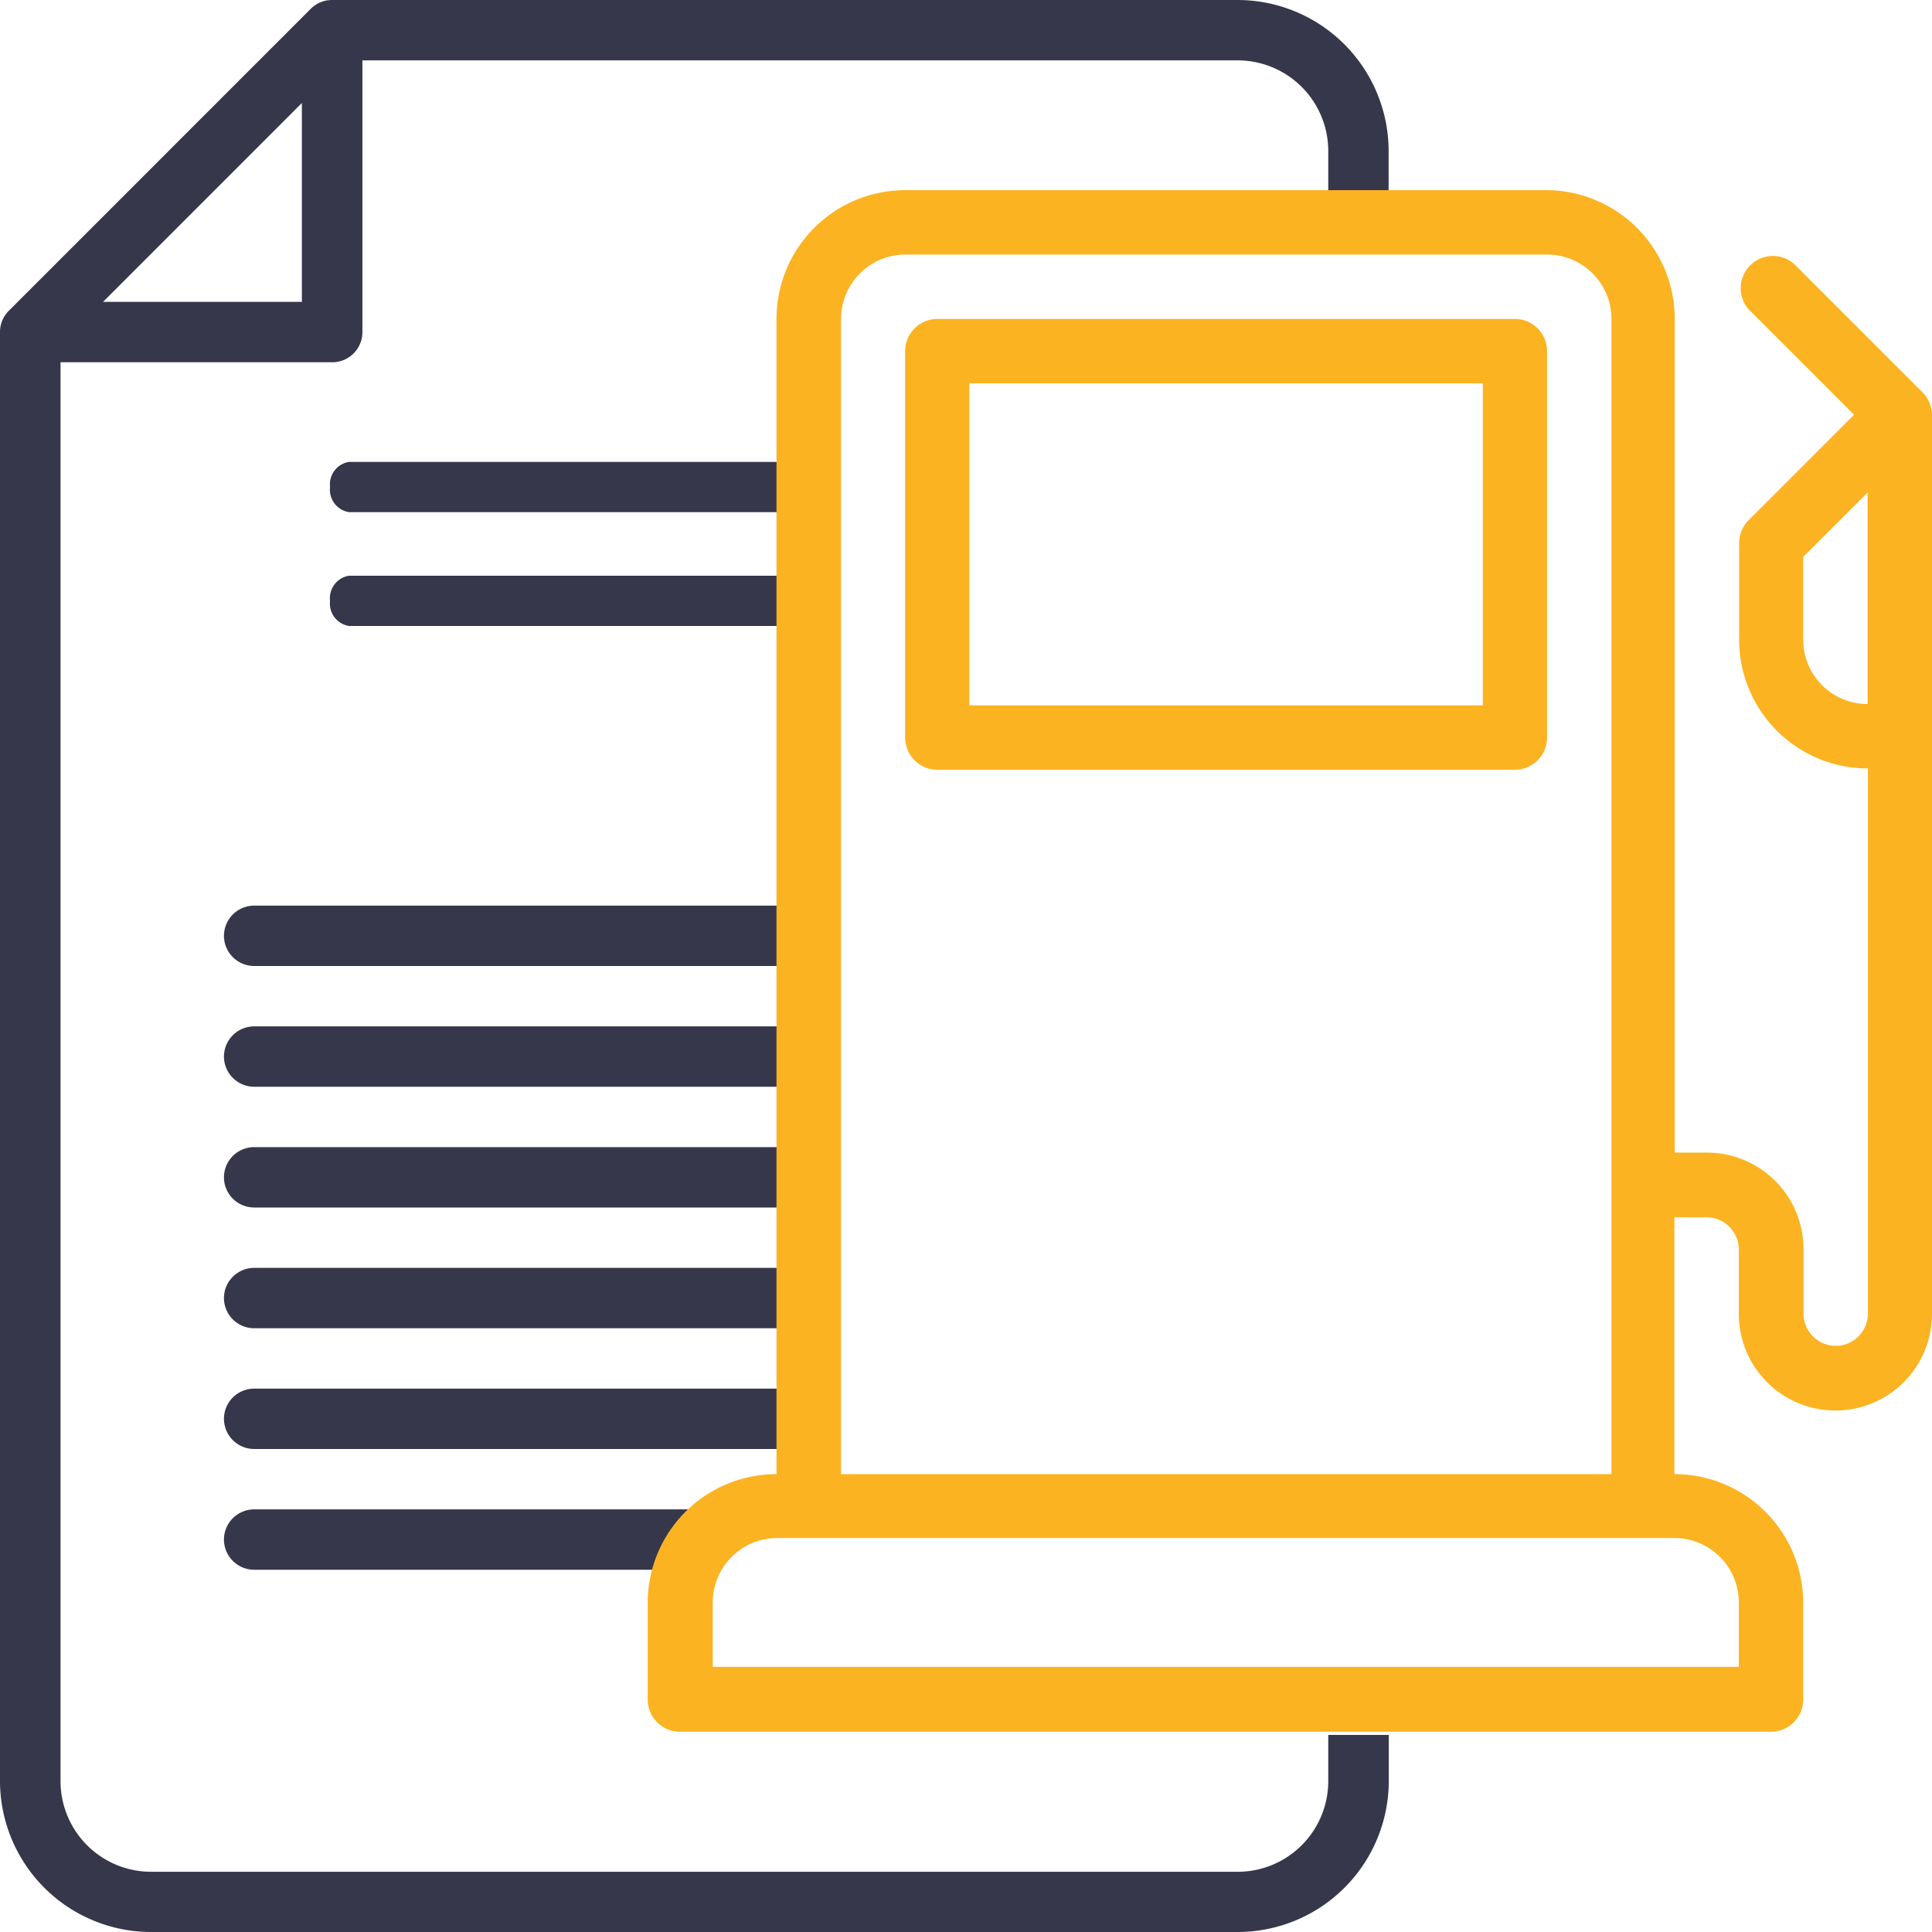
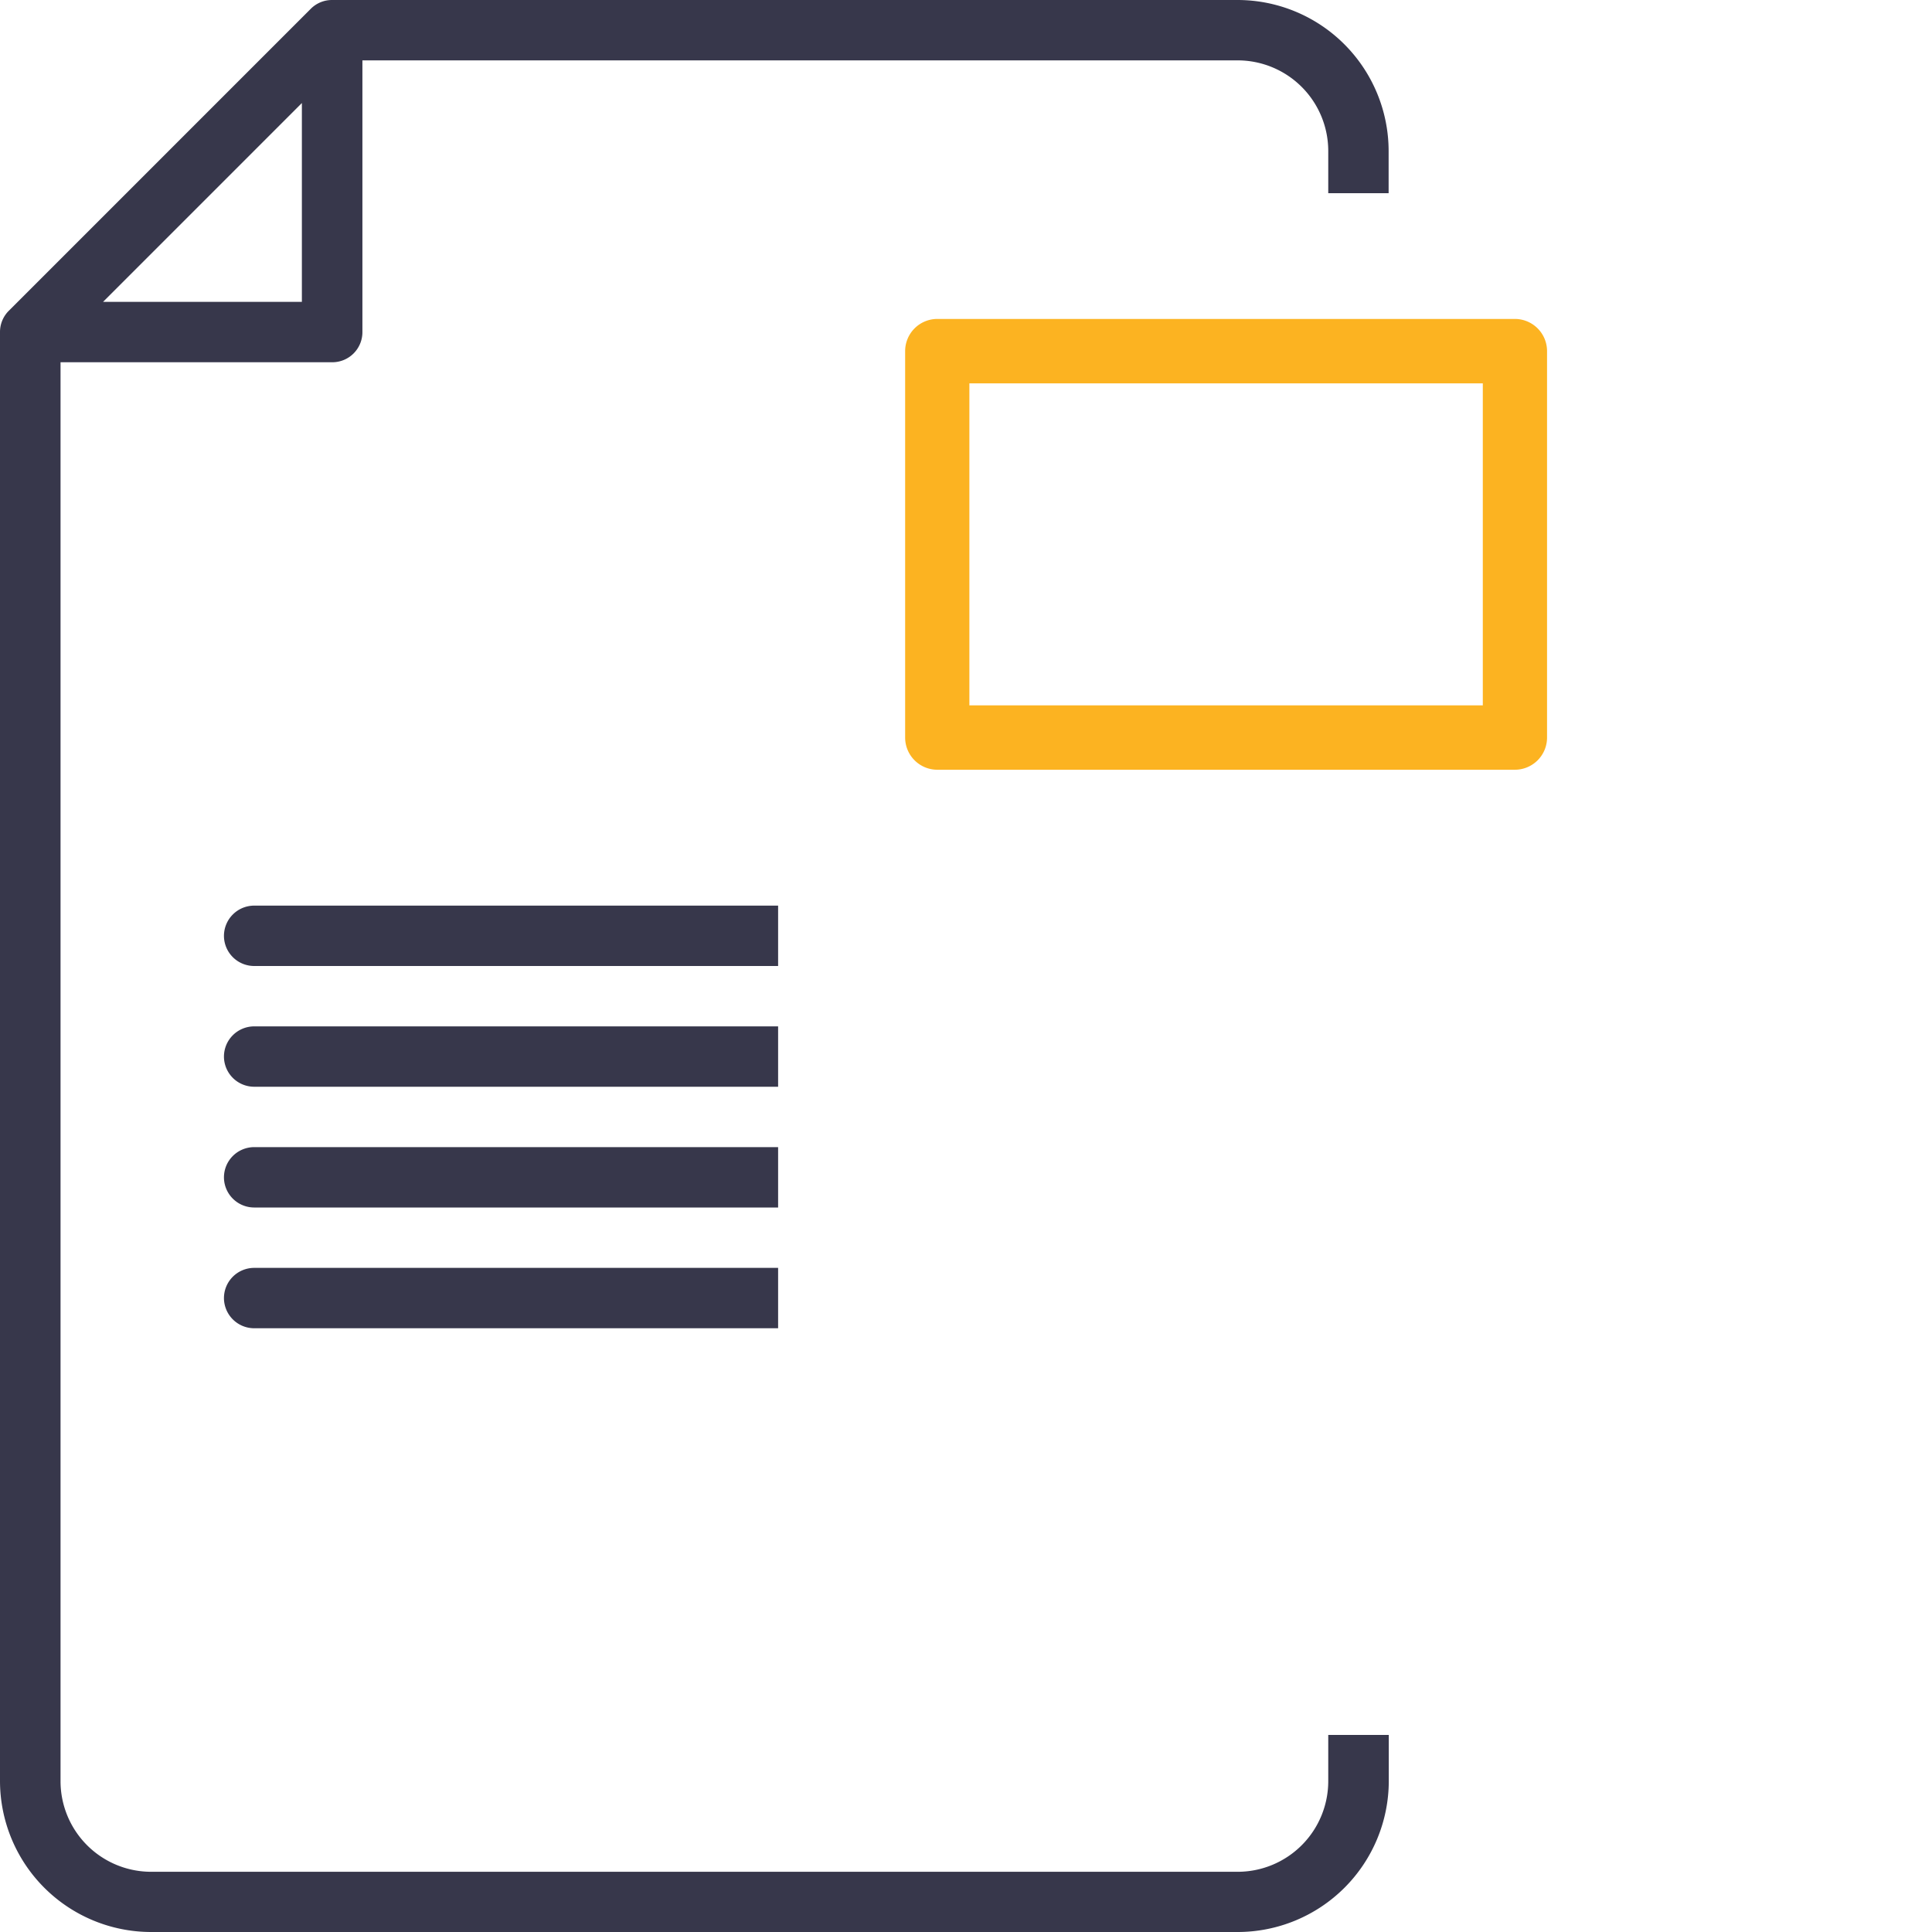
<svg xmlns="http://www.w3.org/2000/svg" id="Layer_1" data-name="Layer 1" viewBox="0 0 120 120">
  <defs>
    <style>.cls-1{fill:none;}.cls-2{clip-path:url(#clip-path);}.cls-3{fill:#37374b;}.cls-4{fill:#fcb321;}</style>
    <clipPath id="clip-path">
      <rect class="cls-1" width="120" height="120" />
    </clipPath>
  </defs>
  <title>Untitled-3</title>
  <g class="cls-2">
-     <path class="cls-3" d="M50,31.81H21.67a1.41,1.41,0,0,1-1.17-1.56h0a1.41,1.41,0,0,1,1.17-1.56H50a1.41,1.41,0,0,1,1.17,1.56h0A1.41,1.41,0,0,1,50,31.81Z" />
-     <path class="cls-3" d="M50,38.88H21.67a1.41,1.41,0,0,1-1.17-1.56h0a1.41,1.41,0,0,1,1.17-1.56H50a1.41,1.41,0,0,1,1.17,1.56h0A1.41,1.41,0,0,1,50,38.88Z" />
    <path class="cls-3" d="M15.78,60H48.33V56.25H15.78a1.88,1.88,0,0,0-1.87,1.88h0A1.88,1.88,0,0,0,15.78,60Z" />
    <path class="cls-3" d="M15.78,67.5H48.33V63.75H15.78a1.88,1.88,0,0,0-1.87,1.88h0A1.88,1.88,0,0,0,15.78,67.5Z" />
    <path class="cls-3" d="M15.78,75H48.33V71.25H15.78a1.88,1.88,0,0,0-1.87,1.88h0A1.88,1.88,0,0,0,15.78,75Z" />
    <path class="cls-3" d="M15.78,82.5H48.33V78.75H15.78a1.88,1.88,0,0,0-1.87,1.88h0A1.88,1.88,0,0,0,15.78,82.5Z" />
-     <path class="cls-3" d="M15.78,90H51.17V86.25H15.78a1.88,1.88,0,0,0-1.87,1.88h0A1.88,1.88,0,0,0,15.78,90Z" />
-     <path class="cls-3" d="M15.78,97.5H43.13V93.75H15.78a1.88,1.88,0,0,0-1.87,1.88h0A1.88,1.88,0,0,0,15.78,97.5Z" />
    <path class="cls-3" d="M82.5,107.75v2.88a5.63,5.63,0,0,1-5.62,5.63H9.38a5.63,5.63,0,0,1-5.62-5.62V22.5H20.63a1.87,1.87,0,0,0,1.88-1.87V3.75H76.88A5.63,5.63,0,0,1,82.5,9.38V12h3.75V9.38A9.39,9.39,0,0,0,76.88,0H20.63A1.86,1.86,0,0,0,19.3.55L0.55,19.3A1.86,1.86,0,0,0,0,20.63v90A9.39,9.39,0,0,0,9.38,120h67.5a9.39,9.39,0,0,0,9.38-9.37v-2.87H82.5ZM18.75,6.4V18.75H6.4Z" />
-     <path class="cls-4" d="M119.42,24.38l-8-8a2,2,0,0,0-2.82,2.82l6.56,6.56-6.56,6.56a2,2,0,0,0-.58,1.41v6a8,8,0,0,0,8,8V81.59a2,2,0,1,1-4,0v-4a6,6,0,0,0-6-6h-2V19.81a8,8,0,0,0-8-8H56.23a8,8,0,0,0-8,8V91.56a8,8,0,0,0-8,8v6a2,2,0,0,0,2,2H110a2,2,0,0,0,2-2v-6a8,8,0,0,0-8-8V75.61h2a2,2,0,0,1,2,2v4a6,6,0,0,0,12,0V25.79A2,2,0,0,0,119.42,24.38ZM52.24,19.81a4,4,0,0,1,4-4H96.09a4,4,0,0,1,4,4V91.56H52.24V19.81h0ZM108,99.53v4H44.27v-4a4,4,0,0,1,4-4h55.8A4,4,0,0,1,108,99.53Zm8-55.8a4,4,0,0,1-4-4V34.59l4-4V43.73Z" />
    <path class="cls-4" d="M94.09,19.81H58.22a2,2,0,0,0-2,2v24a2,2,0,0,0,2,2H94.09a2,2,0,0,0,2-2v-24A2,2,0,0,0,94.09,19.81Zm-2,24H60.21v-20H92.1v20Z" />
  </g>
</svg>